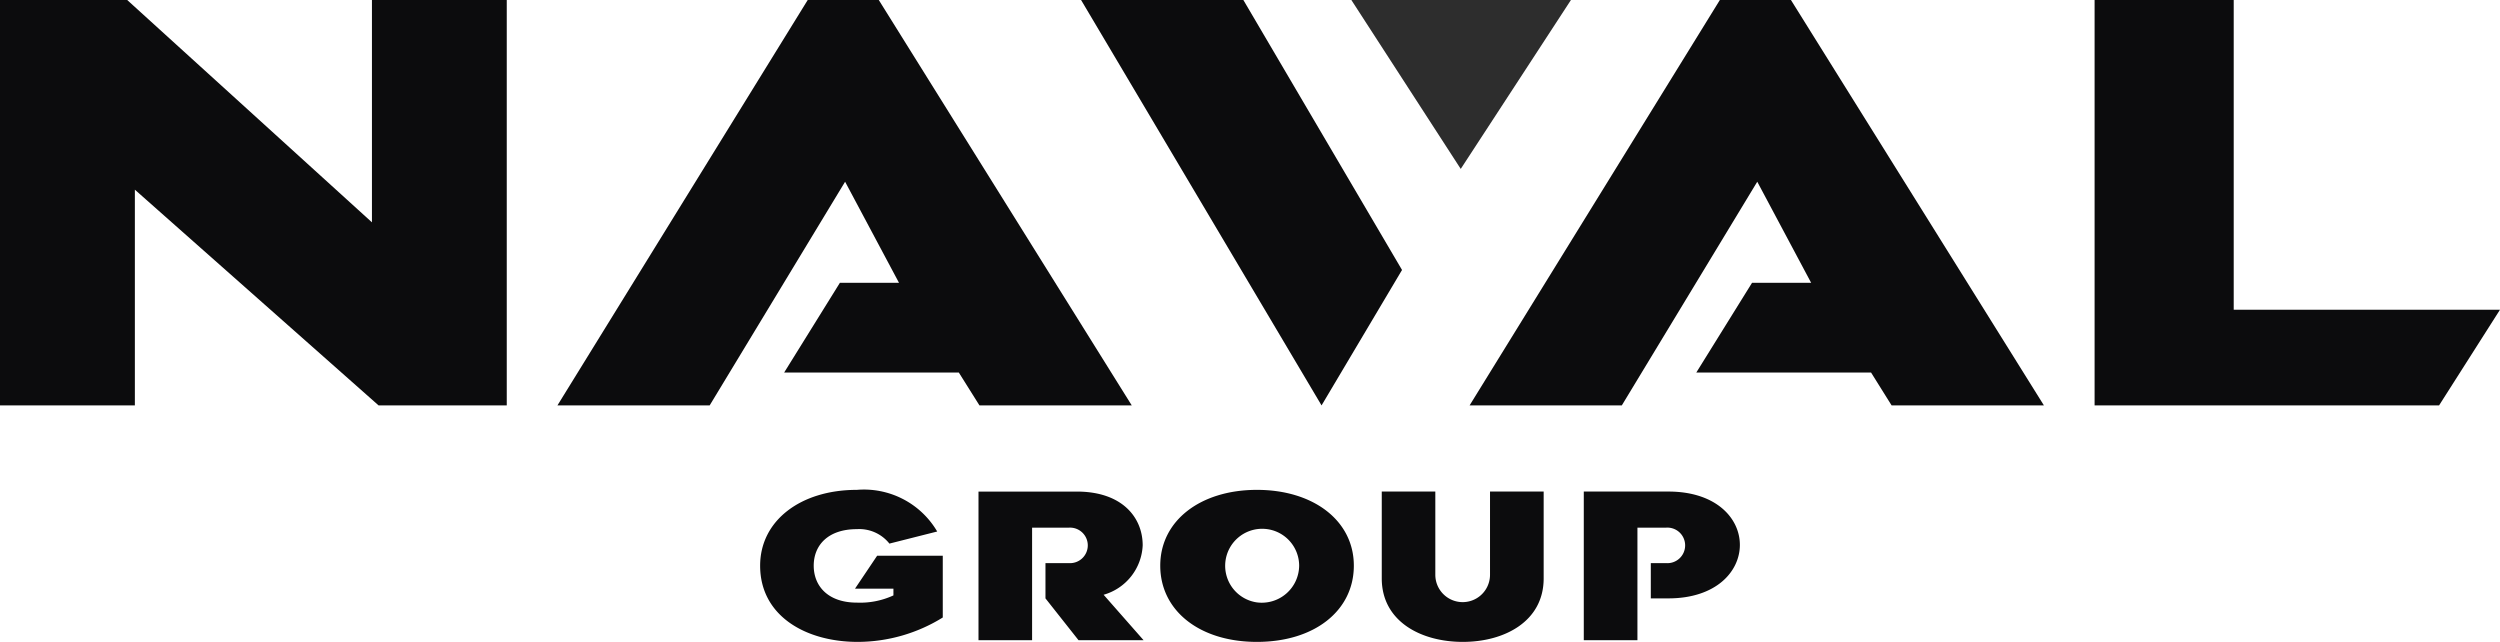
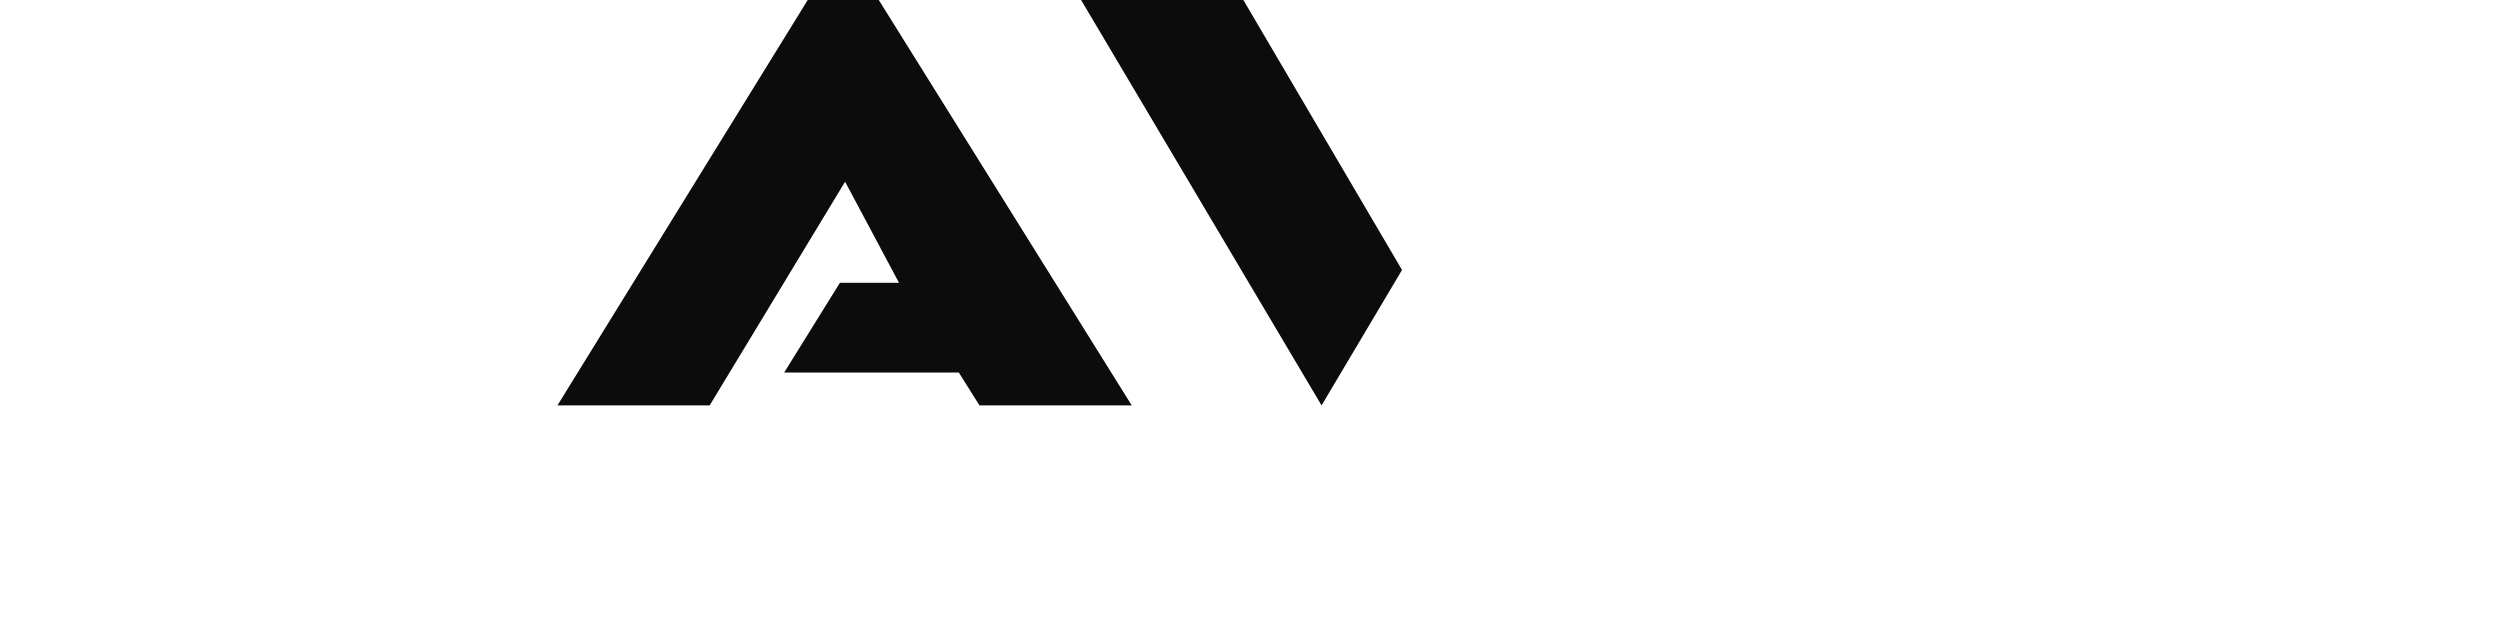
<svg xmlns="http://www.w3.org/2000/svg" id="Icons-_-Logo-_-Dark" data-name="Icons-/-Logo-/-Dark" width="148" height="38" viewBox="0 0 148 38">
-   <path id="Fill-1" d="M22.019,0V13.162L7.53,0H0V24H7.984V11.229L22.412,24H30V0Z" fill="#0c0c0d" fill-rule="evenodd" />
-   <path id="Fill-2" d="M124,0V24h20.393L148,18.335H132.236V0Z" fill="#0c0c0d" fill-rule="evenodd" />
  <path id="Fill-3" d="M64,0,78.236,24,83,15.982,73.607,0Z" fill="#0c0c0d" fill-rule="evenodd" />
-   <path id="Fill-4" d="M80,0l6.476,10L93,0Z" fill="#2d2d2d" fill-rule="evenodd" />
-   <path id="Fill-5" d="M101.816,0,87,24h9.011l8.019-13.242,3.19,5.985h-3.5l-3.3,5.312h10.348L111.983,24H121L106.024,0Z" fill="#0c0c0d" fill-rule="evenodd" />
  <path id="Fill-6" d="M47.817,0,33,24h9.012L50.03,10.758l3.191,5.985h-3.5l-3.3,5.312H56.763L57.984,24H67L52.024,0Z" fill="#0c0c0d" fill-rule="evenodd" />
-   <path id="GROUP" d="M50.776,38a9.586,9.586,0,0,0,5.036-1.445V32.9H51.926l-1.309,1.948h2.274v.4a4.693,4.693,0,0,1-2.168.427c-1.692,0-2.551-.968-2.551-2.187s.859-2.162,2.551-2.162a2.279,2.279,0,0,1,1.93.855l2.829-.716A5.027,5.027,0,0,0,50.723,29C47.392,29,45,30.823,45,33.487,45,36.479,47.723,38,50.776,38ZM61.1,37.9V31.237H63.28a1.052,1.052,0,1,1,0,2.1H61.892v2.087L63.849,37.9H67.7l-2.366-2.69a3.187,3.187,0,0,0,2.313-2.929c0-1.634-1.2-3.18-3.9-3.18H57.927v8.8Zm13.31.1c3.41,0,5.737-1.848,5.737-4.513S77.754,29,74.41,29s-5.723,1.823-5.723,4.487S71.013,38,74.41,38Zm0-2.338a2.19,2.19,0,1,1,2.5-2.175A2.212,2.212,0,0,1,74.41,35.662ZM86.6,38c2.472,0,4.785-1.219,4.785-3.758V29.1H88.209v4.927a1.619,1.619,0,1,1-3.238,0V29.1H81.8v5.141C81.8,36.781,84.112,38,86.6,38Zm10.336-.1V31.237h1.692a1.053,1.053,0,1,1,0,2.1h-.9v2.087H98.77c2.816,0,4.23-1.584,4.23-3.168S101.586,29.1,98.77,29.1h-5.01v8.8Z" fill="#0c0c0d" fill-rule="evenodd" />
</svg>